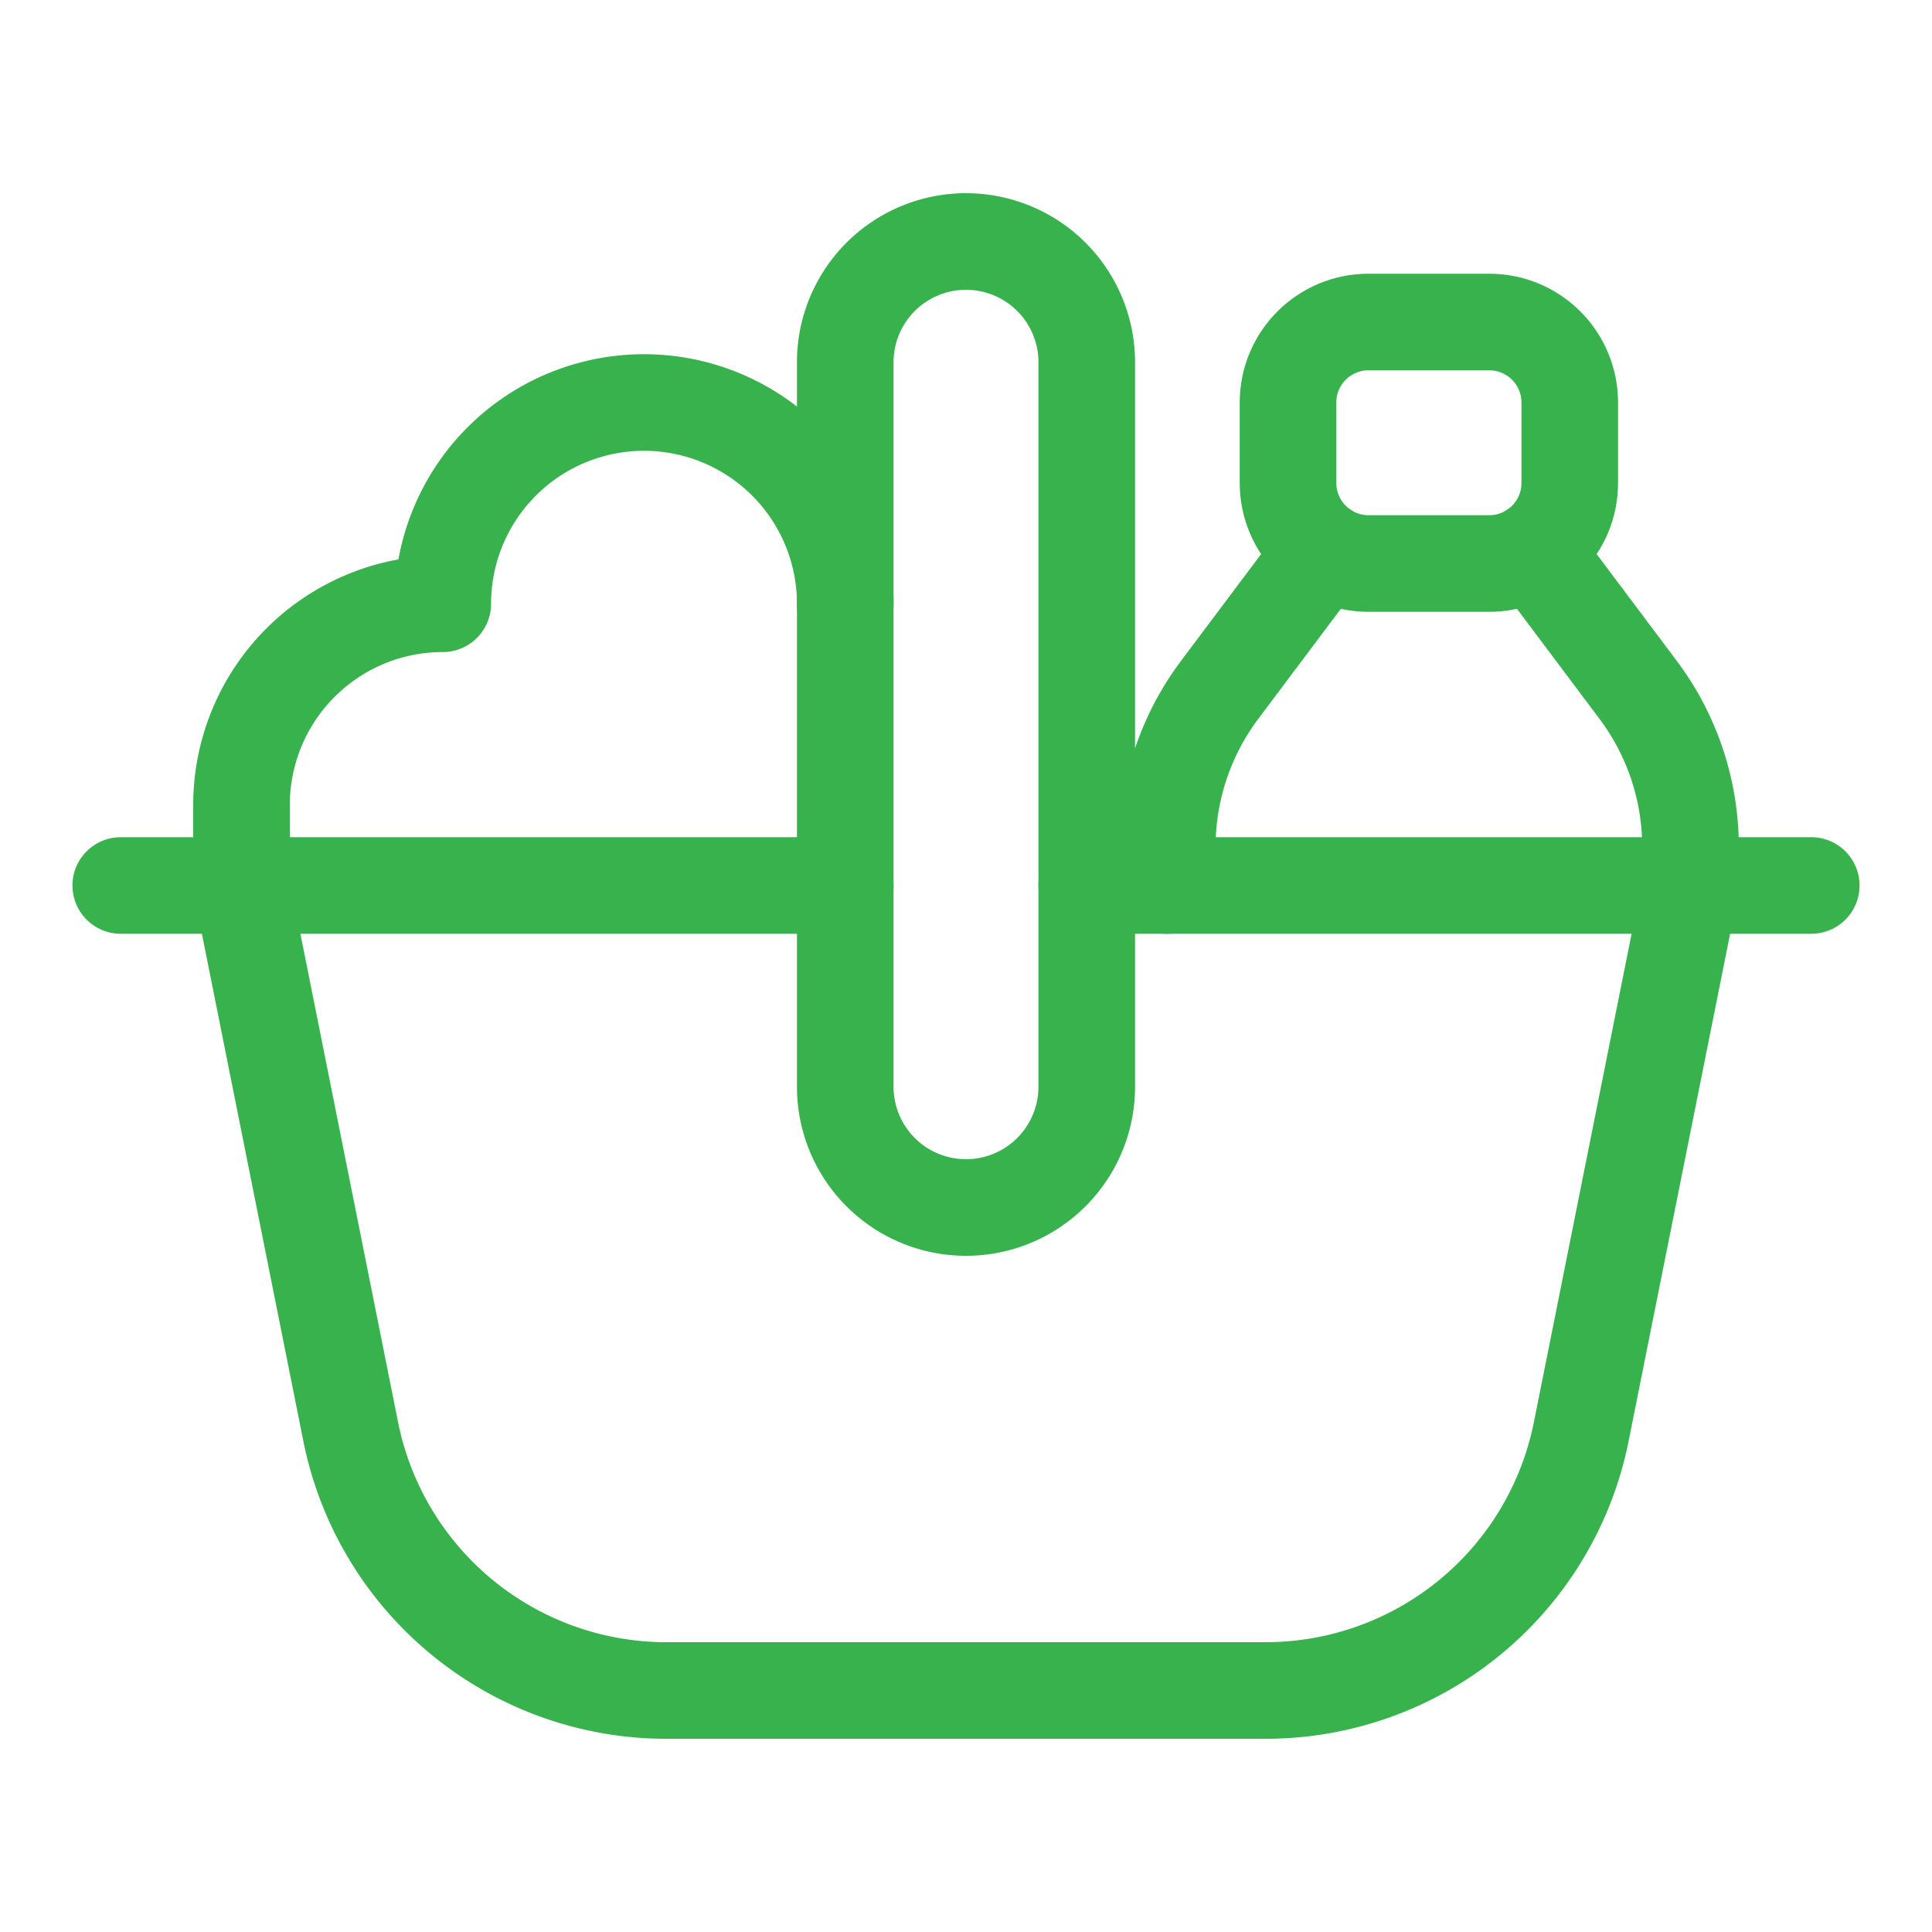
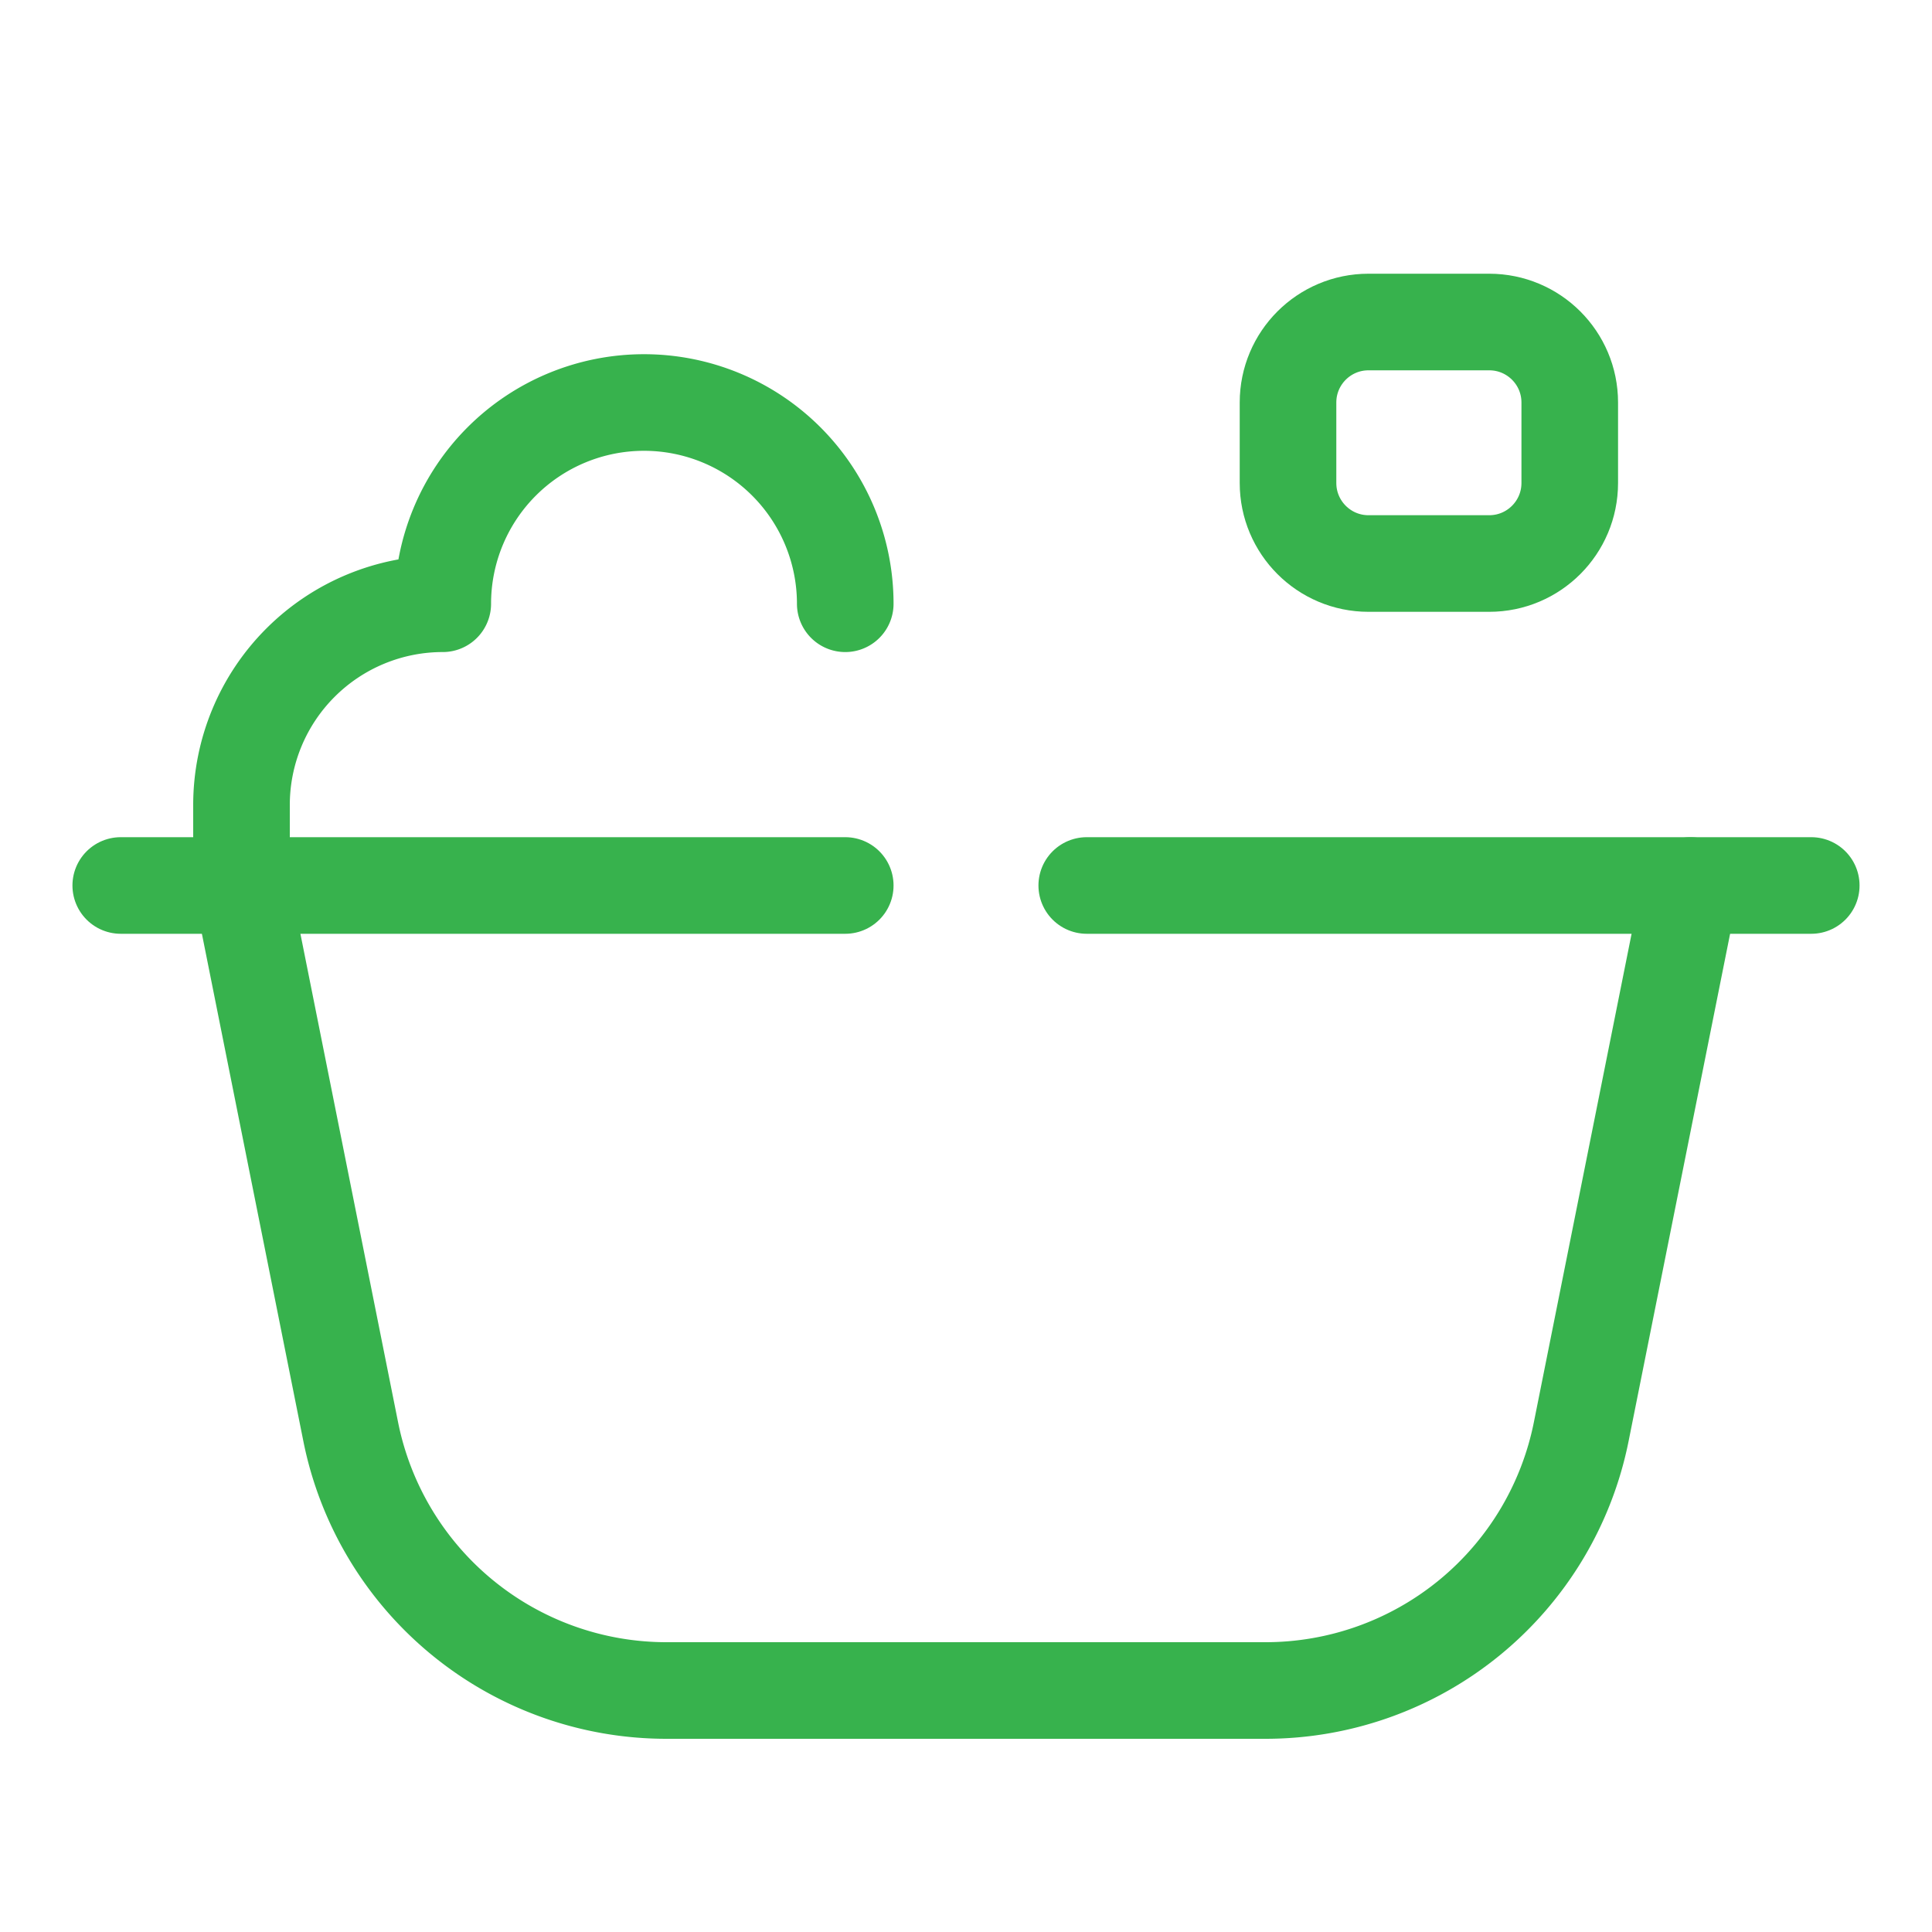
<svg xmlns="http://www.w3.org/2000/svg" width="40" height="40" viewBox="0 0 40 40" fill="none">
  <g clip-path="url(#clip0_88_270)" stroke="#37B24D" stroke-width="2" stroke-linecap="round" stroke-linejoin="round">
    <path d="M37.5 18.333h-15m-5 0h-15M32.5 10V8.333c0-.92-.746-1.666-1.667-1.666h-2.5c-.92 0-1.666.746-1.666 1.666V10c0 .92.746 1.667 1.666 1.667h2.5c.92 0 1.667-.746 1.667-1.667z" />
-     <path d="M31.748 11.393l2.169 2.892A5.417 5.417 0 0135 17.535v.798m-10.833 0v-.798c0-1.172.38-2.313 1.083-3.25l2.169-2.892M22.5 7.5a2.5 2.5 0 00-5 0v15a2.5 2.5 0 005 0v-15z" />
    <path d="M5 18.333l2.261 11.308A6.667 6.667 0 0013.8 35h12.4a6.666 6.666 0 006.538-5.36L35 18.334m-30-.001v-1.666A4.167 4.167 0 019.167 12.5a4.166 4.166 0 118.333 0" />
  </g>
  <defs>
    <clipPath id="clip0_88_270">
      <path fill="#fff" d="M0 0h40v40H0z" />
    </clipPath>
  </defs>
</svg>